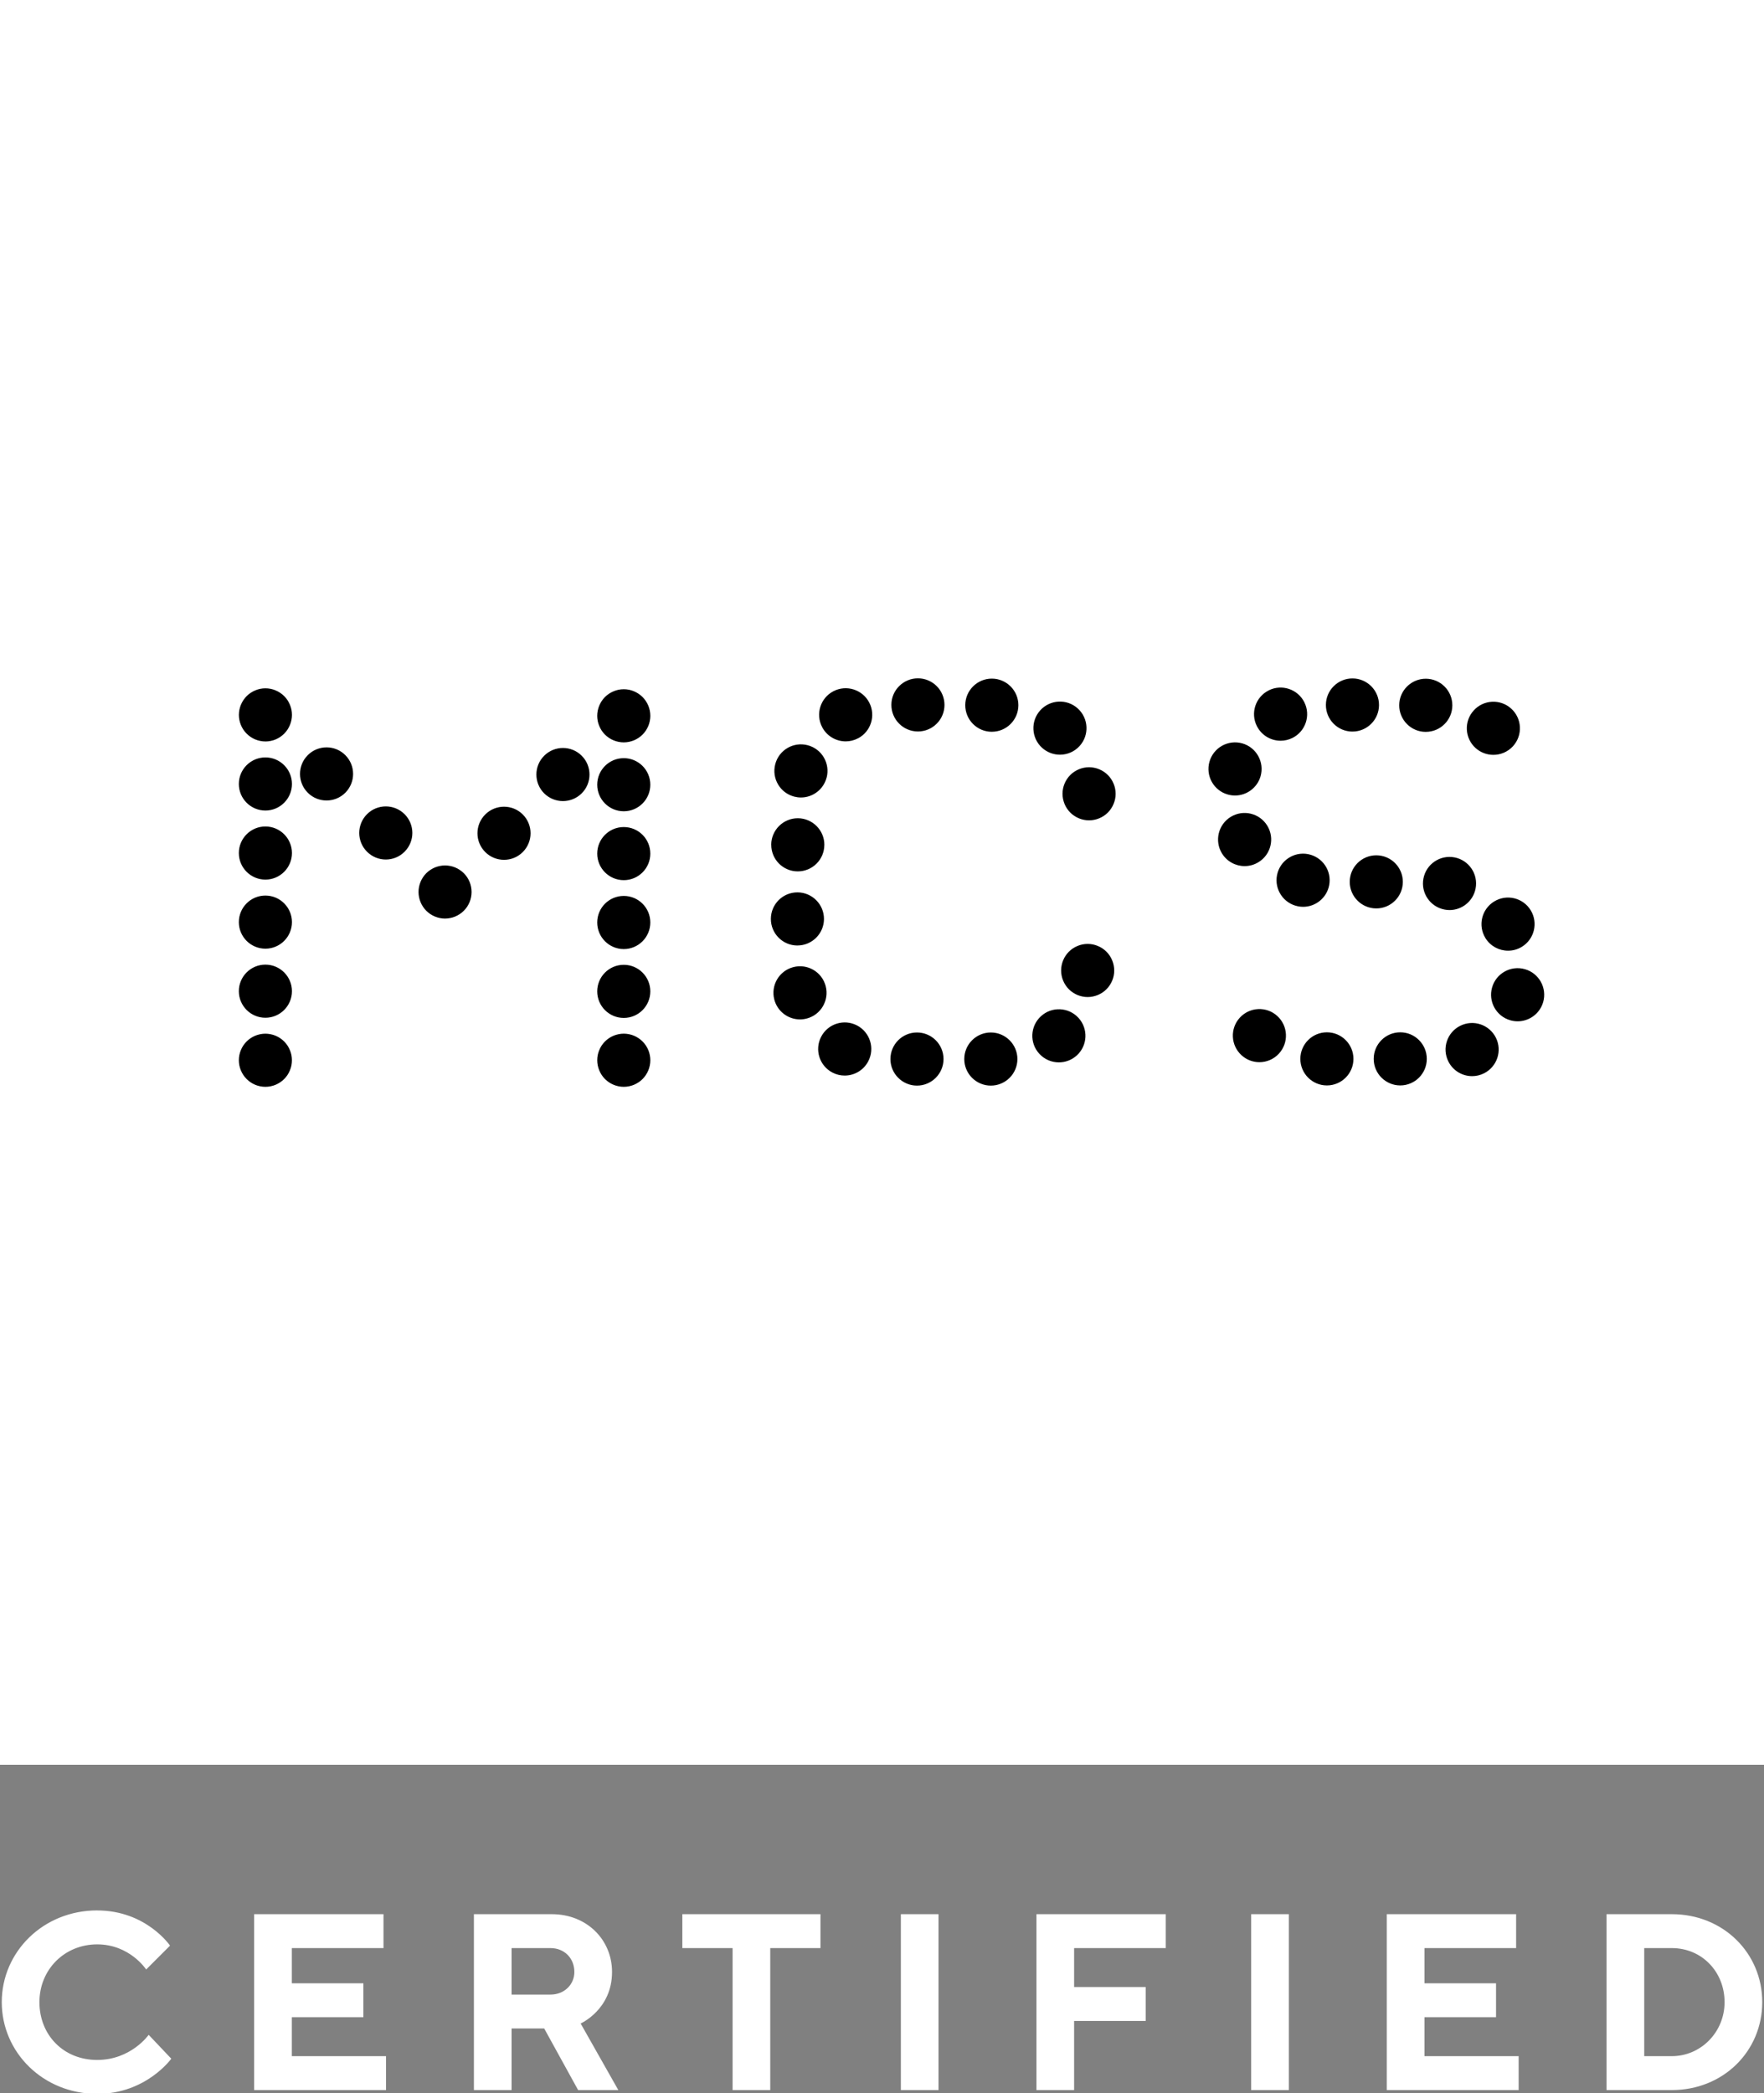
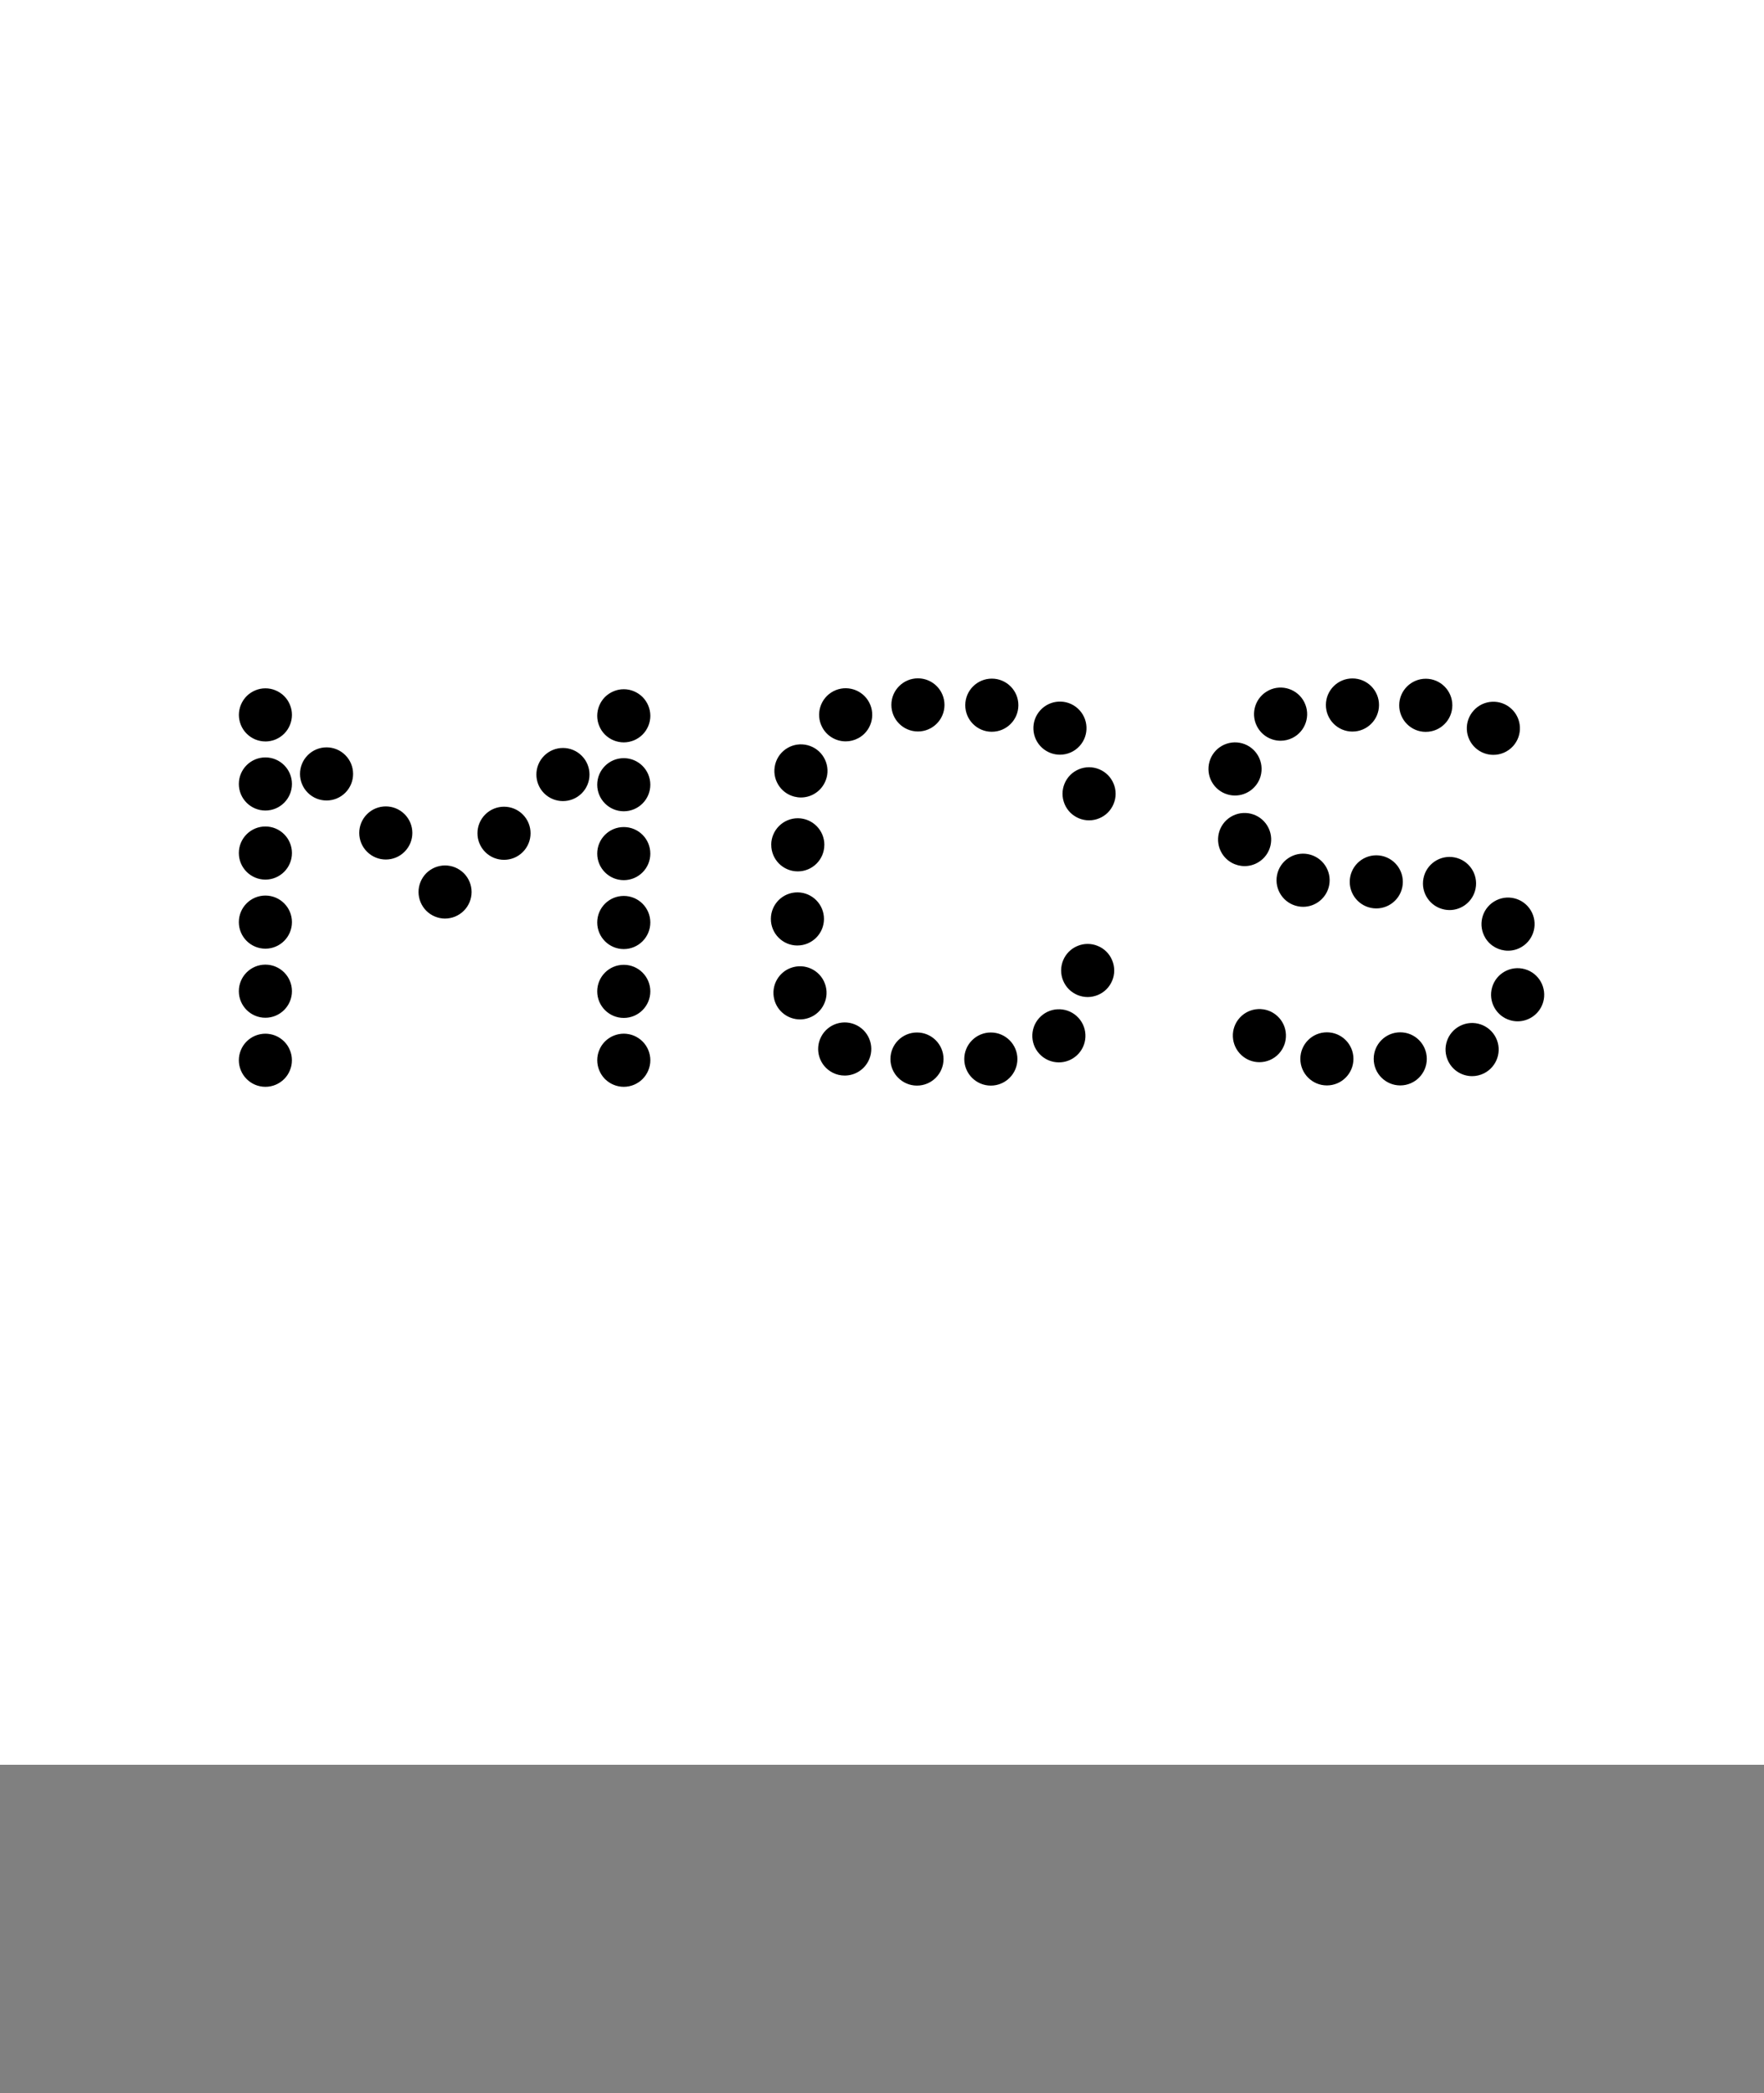
<svg xmlns="http://www.w3.org/2000/svg" width="1000" height="1186" viewBox="0 0 1000 1186" fill="none">
  <rect x="0" y="0" width="1000" height="1186" fill="#808080" stroke="none" />
  <path d="M1000 0H0V1000H1000V0Z" fill="white" />
  <path d="M766.63 414.55C758.32 414.51 751.61 407.74 751.64 399.43C751.67 391.12 758.43 384.41 766.75 384.44C775.06 384.47 781.79 391.25 781.75 399.54C781.72 407.84 774.98 414.54 766.7 414.54H766.63V414.55ZM808.2 414.72C799.89 414.69 793.18 407.91 793.21 399.6C793.24 391.29 800.02 384.58 808.33 384.61C816.63 384.64 823.35 391.4 823.32 399.71C823.29 408.01 816.55 414.71 808.27 414.71H808.2V414.72ZM712.49 411.41C708.76 403.97 711.79 394.93 719.22 391.22V391.2C726.66 387.49 735.71 390.51 739.43 397.96C743.14 405.39 740.12 414.44 732.69 418.15C730.53 419.22 728.24 419.74 725.98 419.74C720.44 419.74 715.13 416.68 712.5 411.41M836.46 423.84C830.3 418.25 829.85 408.72 835.44 402.58C841.03 396.41 850.55 395.96 856.7 401.54C862.86 407.13 863.31 416.65 857.74 422.8C854.76 426.08 850.68 427.74 846.58 427.74C842.97 427.74 839.35 426.45 836.46 423.84ZM695.97 450.2C687.97 447.91 683.36 439.56 685.65 431.58C687.94 423.58 696.27 418.97 704.27 421.24C712.27 423.53 716.88 431.88 714.61 439.87C712.7 446.46 706.68 450.78 700.14 450.78C698.77 450.78 697.36 450.6 695.98 450.19M692.72 483.59C688.39 476.5 690.6 467.23 697.69 462.88C704.78 458.55 714.05 460.77 718.4 467.86C722.75 474.94 720.53 484.22 713.43 488.55C710.97 490.06 708.26 490.78 705.57 490.78C700.52 490.78 695.56 488.22 692.72 483.59ZM735.84 513.56C727.68 511.97 722.34 504.06 723.93 495.9C725.52 487.75 733.43 482.42 741.58 484.01C749.75 485.6 755.08 493.5 753.49 501.66C752.08 508.85 745.78 513.85 738.72 513.85C737.77 513.85 736.81 513.75 735.84 513.56ZM765.16 499.71C765.16 491.4 771.9 484.66 780.21 484.66C788.52 484.66 795.26 491.4 795.26 499.71C795.26 508.02 788.52 514.76 780.21 514.76C771.9 514.76 765.16 508.02 765.16 499.71ZM818.85 515.4C810.69 513.81 805.35 505.92 806.94 497.76C808.53 489.6 816.43 484.26 824.59 485.85C832.75 487.44 838.09 495.33 836.5 503.49C835.11 510.68 828.81 515.69 821.73 515.69C820.79 515.69 819.83 515.59 818.85 515.4ZM842.07 531.54C837.71 524.45 839.93 515.18 847.02 510.83C854.1 506.48 863.38 508.69 867.73 515.78C872.08 522.87 869.85 532.14 862.76 536.49C860.32 538 857.59 538.71 854.91 538.71C849.84 538.71 844.89 536.15 842.06 531.54M856.19 578.14C848.2 575.86 843.56 567.52 845.86 559.52C848.15 551.53 856.48 546.91 864.48 549.2C872.48 551.48 877.09 559.82 874.82 567.82C872.91 574.43 866.89 578.73 860.35 578.73C858.98 578.73 857.57 578.54 856.2 578.14M703.79 597.93C697.65 592.31 697.23 582.79 702.85 576.66C708.47 570.54 717.99 570.12 724.12 575.74C730.24 581.36 730.66 590.88 725.04 597.01C722.08 600.24 718.02 601.89 713.94 601.89C710.31 601.89 706.66 600.57 703.79 597.93ZM821.06 601.46C817.33 594.03 820.36 584.98 827.79 581.27C835.23 577.54 844.27 580.57 848 588C851.72 595.44 848.7 604.47 841.26 608.21C839.1 609.28 836.81 609.8 834.55 609.8C829.01 609.8 823.7 606.76 821.07 601.47M737.16 600.01C737.16 591.7 743.9 584.96 752.21 584.96C760.52 584.96 767.26 591.7 767.26 600.01C767.26 608.32 760.52 615.06 752.21 615.06C743.9 615.06 737.16 608.32 737.16 600.01ZM778.74 600.01C778.74 591.7 785.48 584.96 793.79 584.96C802.1 584.96 808.84 591.7 808.84 600.01C808.84 608.32 802.08 615.06 793.79 615.06C785.5 615.06 778.74 608.32 778.74 600.01ZM617.38 464.85C618.36 464.85 619.35 464.75 620.32 464.55C621.27 464.37 622.22 464.08 623.13 463.7C624.05 463.33 624.92 462.86 625.74 462.31C626.56 461.77 627.33 461.14 628.03 460.45C628.72 459.75 629.35 458.98 629.89 458.16C630.44 457.34 630.91 456.47 631.28 455.55C631.66 454.65 631.95 453.69 632.15 452.74C632.34 451.77 632.44 450.78 632.44 449.8C632.44 448.82 632.34 447.82 632.15 446.86C631.95 445.91 631.67 444.95 631.28 444.05C630.91 443.13 630.44 442.26 629.89 441.44C629.35 440.62 628.72 439.85 628.03 439.16C627.33 438.46 626.56 437.84 625.74 437.29C624.92 436.74 624.05 436.29 623.13 435.9C622.23 435.53 621.27 435.23 620.32 435.05C618.38 434.65 616.37 434.65 614.43 435.05C613.48 435.23 612.52 435.53 611.62 435.9C610.72 436.29 609.83 436.74 609.03 437.29C608.19 437.84 607.42 438.46 606.74 439.16C606.04 439.85 605.42 440.62 604.87 441.44C604.32 442.26 603.87 443.13 603.48 444.05C603.11 444.95 602.81 445.91 602.63 446.86C602.43 447.83 602.33 448.82 602.33 449.8C602.33 450.78 602.43 451.77 602.63 452.74C602.82 453.69 603.12 454.65 603.48 455.55C603.86 456.47 604.32 457.34 604.87 458.16C605.42 458.98 606.04 459.75 606.74 460.45C607.43 461.14 608.2 461.77 609.03 462.31C609.83 462.86 610.72 463.33 611.62 463.7C612.52 464.08 613.48 464.37 614.43 464.55C615.4 464.75 616.39 464.85 617.38 464.85ZM520.3 414.49C512 414.45 505.28 407.68 505.31 399.37C505.34 391.06 512.12 384.35 520.43 384.38C528.74 384.41 535.45 391.19 535.42 399.49C535.39 407.79 528.66 414.49 520.37 414.49H520.3ZM562.2 414.66C553.87 414.63 547.16 407.85 547.2 399.54C547.23 391.23 554.01 384.52 562.32 384.55C570.63 384.58 577.34 391.34 577.31 399.65C577.28 407.95 570.55 414.65 562.26 414.65H562.21L562.2 414.66ZM466.07 412.02C462.21 404.64 465.07 395.54 472.43 391.7C479.81 387.85 488.9 390.72 492.75 398.07C496.6 405.45 493.75 414.55 486.38 418.4V418.38C484.16 419.55 481.76 420.1 479.42 420.1C474 420.1 468.75 417.16 466.07 412.02ZM590.76 423.76C584.61 418.18 584.14 408.66 589.72 402.5C595.31 396.34 604.83 395.88 610.98 401.45C617.14 407.04 617.62 416.55 612.03 422.72C609.06 426 604.97 427.65 600.87 427.65C597.26 427.65 593.65 426.36 590.75 423.75M450.23 451.4C442.2 449.31 437.37 441.08 439.48 433.05V433.03C441.57 424.98 449.8 420.17 457.85 422.28C465.9 424.37 470.71 432.6 468.62 440.64L468.6 440.62C466.83 447.39 460.74 451.9 454.05 451.9C452.8 451.9 451.52 451.73 450.23 451.4ZM452.19 493.77C443.88 493.74 437.17 486.96 437.22 478.65H437.2C437.25 470.34 444.02 463.63 452.34 463.66C460.65 463.71 467.36 470.48 467.33 478.8H467.31C467.27 487.1 460.54 493.77 452.27 493.77H452.19ZM451.97 535.77C443.66 535.74 436.95 528.94 437 520.65C437.04 512.32 443.81 505.63 452.12 505.66C460.43 505.71 467.14 512.48 467.11 520.79C467.06 529.07 460.32 535.76 452.06 535.76H451.98L451.97 535.77ZM438.94 566.38C436.85 558.33 441.68 550.11 449.73 548.02C457.78 545.93 465.99 550.74 468.08 558.79V558.81C470.17 566.84 465.35 575.07 457.31 577.16C456.04 577.49 454.77 577.65 453.51 577.65C446.82 577.65 440.71 573.17 438.94 566.39M589.16 597.1C583.54 590.98 583.98 581.44 590.12 575.84C596.24 570.22 605.77 570.66 611.38 576.78C617 582.92 616.56 592.45 610.44 598.05C607.54 600.69 603.9 602 600.27 602C596.21 602 592.14 600.36 589.16 597.1ZM471.89 607.76C464.51 603.9 461.67 594.8 465.52 587.44C469.38 580.06 478.47 577.22 485.85 581.07C493.21 584.93 496.07 594.02 492.2 601.39C489.52 606.53 484.27 609.47 478.85 609.47C476.49 609.47 474.11 608.92 471.89 607.77M504.78 600.11C504.78 591.8 511.5 585.06 519.83 585.06C528.16 585.06 534.88 591.8 534.88 600.11C534.88 608.42 528.12 615.16 519.83 615.16C511.54 615.16 504.78 608.42 504.78 600.11ZM546.64 600.11C546.64 591.8 553.4 585.06 561.69 585.06C569.98 585.06 576.76 591.8 576.76 600.11C576.76 608.42 570 615.16 561.69 615.16C553.38 615.16 546.64 608.42 546.64 600.11ZM616.59 564.98C617.57 564.98 618.56 564.88 619.53 564.68C620.48 564.48 621.43 564.19 622.34 563.83C623.26 563.45 624.13 562.98 624.95 562.44C625.77 561.89 626.54 561.27 627.23 560.57C627.93 559.88 628.57 559.11 629.1 558.28C629.65 557.47 630.12 556.59 630.49 555.69C630.88 554.79 631.16 553.83 631.36 552.86C631.55 551.89 631.64 550.9 631.64 549.93C631.64 545.96 630.03 542.08 627.23 539.27C626.54 538.58 625.77 537.95 624.95 537.4C624.13 536.86 623.26 536.4 622.34 536.03C621.44 535.64 620.48 535.36 619.53 535.16C617.59 534.78 615.58 534.78 613.64 535.16C612.69 535.36 611.74 535.64 610.83 536.03C609.93 536.4 609.04 536.87 608.24 537.4C607.4 537.95 606.63 538.59 605.95 539.27C603.14 542.08 601.54 545.96 601.54 549.93C601.54 553.9 603.15 557.77 605.95 560.57C606.64 561.27 607.41 561.89 608.24 562.44C609.04 562.97 609.93 563.44 610.83 563.83C611.73 564.2 612.69 564.48 613.64 564.68C614.61 564.88 615.6 564.98 616.59 564.98ZM150.44 615.85C151.42 615.85 152.41 615.75 153.39 615.55C154.36 615.37 155.29 615.08 156.21 614.7C157.11 614.33 157.98 613.86 158.8 613.31C159.62 612.76 160.39 612.14 161.09 611.43C161.78 610.75 162.41 609.98 162.96 609.16C163.5 608.34 163.96 607.47 164.33 606.55C164.71 605.65 165 604.69 165.2 603.74C165.38 602.77 165.48 601.78 165.48 600.8C165.48 599.82 165.38 598.82 165.2 597.85C165 596.9 164.71 595.94 164.33 595.04C163.96 594.12 163.49 593.25 162.96 592.43C162.41 591.61 161.77 590.84 161.09 590.15C160.39 589.45 159.62 588.81 158.8 588.28C157.98 587.73 157.11 587.26 156.21 586.89C155.29 586.5 154.35 586.22 153.39 586.04C151.45 585.64 149.44 585.64 147.5 586.04C146.55 586.23 145.6 586.51 144.69 586.89C143.79 587.26 142.9 587.73 142.1 588.28C141.26 588.81 140.49 589.45 139.81 590.15C137 592.94 135.4 596.82 135.4 600.79C135.4 604.76 137.01 608.63 139.81 611.43C140.5 612.13 141.27 612.75 142.1 613.31C142.9 613.86 143.79 614.33 144.69 614.7C145.59 615.08 146.55 615.37 147.5 615.55C148.47 615.75 149.47 615.85 150.45 615.85M135.4 444.24C135.4 435.93 142.14 429.19 150.45 429.19C158.76 429.19 165.5 435.93 165.5 444.24C165.5 452.55 158.76 459.29 150.45 459.29C142.14 459.29 135.4 452.55 135.4 444.24ZM135.4 483.38C135.4 475.07 142.14 468.33 150.45 468.33C158.76 468.33 165.5 475.07 165.5 483.38C165.5 491.69 158.76 498.43 150.45 498.43C142.14 498.43 135.4 491.69 135.4 483.38ZM135.4 522.52C135.4 514.21 142.14 507.47 150.45 507.47C158.76 507.47 165.5 514.21 165.5 522.52C165.5 530.83 158.76 537.57 150.45 537.57C142.14 537.57 135.4 530.83 135.4 522.52ZM135.4 561.66C135.4 553.35 142.14 546.61 150.45 546.61C158.76 546.61 165.5 553.35 165.5 561.66C165.5 569.97 158.76 576.71 150.45 576.71C142.14 576.71 135.4 569.97 135.4 561.66ZM150.45 420.16C151.43 420.16 152.42 420.06 153.4 419.86C154.37 419.68 155.3 419.39 156.22 419.01C157.12 418.64 157.99 418.17 158.81 417.62C159.63 417.07 160.4 416.45 161.1 415.74C163.89 412.95 165.5 409.07 165.5 405.1C165.5 404.11 165.4 403.12 165.22 402.16C165.02 401.21 164.73 400.25 164.35 399.35C163.98 398.43 163.51 397.56 162.98 396.74C162.43 395.92 161.79 395.15 161.11 394.46C160.41 393.76 159.64 393.12 158.82 392.59C158 392.04 157.13 391.57 156.23 391.2C155.31 390.81 154.37 390.53 153.41 390.33C151.47 389.95 149.46 389.95 147.52 390.33C146.57 390.53 145.62 390.81 144.71 391.2C143.81 391.57 142.92 392.04 142.12 392.59C141.28 393.12 140.51 393.76 139.83 394.46C139.13 395.15 138.51 395.92 137.96 396.74C137.42 397.56 136.96 398.43 136.57 399.35C136.2 400.25 135.9 401.21 135.72 402.16C135.52 403.13 135.42 404.12 135.42 405.1C135.42 406.08 135.52 407.07 135.72 408.04C135.91 409 136.21 409.95 136.57 410.85C136.95 411.77 137.42 412.64 137.96 413.46C138.51 414.28 139.13 415.05 139.83 415.73C140.52 416.43 141.29 417.05 142.12 417.61C142.92 418.16 143.81 418.63 144.71 419C145.61 419.38 146.57 419.67 147.52 419.85C148.49 420.05 149.49 420.15 150.47 420.15M174.5 449.22C168.61 443.35 168.6 433.81 174.45 427.93C180.32 422.04 189.86 422.01 195.74 427.88C201.63 433.75 201.64 443.28 195.79 449.17C192.85 452.13 188.98 453.6 185.12 453.6C181.26 453.6 177.43 452.14 174.5 449.22ZM208.09 482.66C202.19 476.81 202.17 467.27 208.04 461.38C213.91 455.48 223.44 455.48 229.33 461.33C235.22 467.2 235.24 476.73 229.36 482.62C226.43 485.58 222.57 487.05 218.71 487.05C214.85 487.05 211.02 485.58 208.09 482.65M252.3 520.5C253.27 520.5 254.26 520.4 255.23 520.2C256.2 520.02 257.13 519.73 258.05 519.35C258.95 518.97 259.82 518.51 260.64 517.96C261.46 517.41 262.25 516.79 262.93 516.08C263.64 515.4 264.25 514.63 264.81 513.81C265.35 512.99 265.81 512.1 266.2 511.2C266.57 510.3 266.85 509.34 267.05 508.39C267.24 507.42 267.34 506.42 267.34 505.45C267.34 504.48 267.24 503.47 267.05 502.51C266.85 501.56 266.57 500.6 266.2 499.7C265.81 498.78 265.35 497.91 264.81 497.09C264.26 496.27 263.64 495.5 262.93 494.8C262.24 494.11 261.46 493.48 260.64 492.94C259.82 492.39 258.95 491.92 258.05 491.55C257.13 491.17 256.19 490.88 255.23 490.7C253.29 490.3 251.3 490.3 249.36 490.7C248.39 490.89 247.46 491.17 246.54 491.55C245.64 491.92 244.77 492.39 243.95 492.94C243.13 493.47 242.36 494.11 241.66 494.8C240.97 495.5 240.34 496.27 239.79 497.09C239.25 497.91 238.79 498.78 238.4 499.7C238.03 500.6 237.75 501.56 237.55 502.51C237.35 503.48 237.26 504.47 237.26 505.45C237.26 509.41 238.87 513.29 241.66 516.09C244.47 518.9 248.35 520.51 252.32 520.51M308.45 449.52C302.6 443.63 302.61 434.1 308.5 428.23C314.39 422.36 323.92 422.38 329.79 428.26C335.66 434.15 335.64 443.7 329.76 449.55C326.81 452.48 322.97 453.94 319.12 453.94C315.27 453.94 311.39 452.46 308.45 449.52ZM275.05 482.79C269.2 476.92 269.2 467.37 275.1 461.51C280.99 455.64 290.52 455.66 296.39 461.55C302.24 467.44 302.23 476.97 296.34 482.84C293.4 485.77 289.57 487.22 285.72 487.22C281.87 487.22 277.99 485.75 275.05 482.79ZM353.61 420.67C354.58 420.67 355.58 420.57 356.56 420.37C357.51 420.18 358.46 419.88 359.37 419.52C360.27 419.15 361.14 418.68 361.96 418.13C362.8 417.58 363.57 416.96 364.25 416.26C364.95 415.57 365.57 414.8 366.13 413.98C366.66 413.16 367.13 412.27 367.52 411.37C367.89 410.47 368.19 409.51 368.37 408.56C368.57 407.59 368.67 406.6 368.67 405.62C368.67 401.65 367.06 397.78 364.25 394.96C363.56 394.27 362.79 393.64 361.96 393.1C361.14 392.55 360.27 392.08 359.37 391.71C358.47 391.32 357.51 391.04 356.56 390.84C354.6 390.46 352.61 390.46 350.67 390.84C349.72 391.04 348.77 391.32 347.86 391.71C346.94 392.08 346.07 392.55 345.25 393.1C344.43 393.63 343.66 394.27 342.96 394.96C340.17 397.77 338.56 401.65 338.56 405.62C338.56 406.6 338.66 407.59 338.84 408.56C339.04 409.52 339.32 410.47 339.71 411.37C340.08 412.27 340.55 413.16 341.08 413.98C341.63 414.8 342.27 415.57 342.95 416.26C343.65 416.96 344.42 417.58 345.24 418.13C346.06 418.68 346.93 419.15 347.85 419.52C348.75 419.89 349.71 420.19 350.66 420.37C351.63 420.57 352.62 420.67 353.61 420.67ZM338.56 444.66C338.56 436.35 345.3 429.61 353.61 429.61C361.92 429.61 368.66 436.35 368.66 444.66C368.66 452.97 361.92 459.71 353.61 459.71C345.3 459.71 338.56 452.97 338.56 444.66ZM338.56 483.7C338.56 475.37 345.3 468.65 353.61 468.65C361.92 468.65 368.66 475.37 368.66 483.7C368.66 492.03 361.92 498.74 353.61 498.74C345.3 498.74 338.56 492 338.56 483.7ZM338.56 522.72C338.56 514.41 345.3 507.68 353.61 507.68C361.92 507.68 368.66 514.4 368.66 522.72C368.66 531.04 361.92 537.79 353.61 537.79C345.3 537.79 338.56 531.03 338.56 522.72ZM338.56 561.76C338.56 553.45 345.3 546.71 353.61 546.71C361.92 546.71 368.66 553.45 368.66 561.76C368.66 570.07 361.92 576.81 353.61 576.81C345.3 576.81 338.56 570.07 338.56 561.76ZM353.61 615.85C354.58 615.85 355.57 615.75 356.56 615.55C357.51 615.37 358.46 615.08 359.37 614.7C360.27 614.33 361.14 613.86 361.96 613.31C362.8 612.77 363.57 612.14 364.25 611.45C367.06 608.64 368.67 604.76 368.67 600.79C368.67 599.8 368.57 598.81 368.37 597.84C368.19 596.89 367.89 595.93 367.52 595.03C367.14 594.11 366.67 593.24 366.13 592.42C365.58 591.6 364.96 590.83 364.25 590.14C363.56 589.44 362.79 588.8 361.96 588.27C361.14 587.72 360.27 587.25 359.37 586.88C358.47 586.49 357.51 586.21 356.56 586.03C354.6 585.63 352.61 585.63 350.67 586.03C349.72 586.22 348.77 586.5 347.86 586.88C346.94 587.25 346.07 587.72 345.25 588.27C344.43 588.8 343.66 589.44 342.96 590.14C342.27 590.83 341.64 591.6 341.09 592.42C340.55 593.24 340.09 594.11 339.72 595.03C339.33 595.93 339.05 596.89 338.85 597.84C338.66 598.81 338.57 599.8 338.57 600.79C338.57 604.76 340.18 608.63 342.97 611.45C343.67 612.13 344.44 612.77 345.26 613.31C346.08 613.86 346.95 614.33 347.87 614.7C348.77 615.08 349.73 615.37 350.68 615.55C351.65 615.75 352.64 615.85 353.63 615.85" fill="black" />
-   <path d="M947.76 1103.89C964.85 1103.89 977.65 1117.42 977.65 1134.51C977.65 1151.6 964.13 1165.12 947.76 1165.12H932.1V1103.89H947.76ZM910.74 1084.67V1184.34H947.76C976.94 1184.34 999.01 1162.27 999.01 1134.51C999.01 1106.75 976.94 1084.67 947.76 1084.67H910.74ZM807.52 1165.12V1143.05H848.09V1123.83H807.52V1103.9H859.48V1084.68H786.16V1184.35H860.91V1165.13H807.52V1165.12ZM709.28 1184.34H730.63V1084.67H709.28V1184.34ZM587.56 1084.67V1184.34H608.91V1145.18H649.48V1125.96H608.91V1103.89H660.88V1084.67H587.56ZM510.69 1184.34H532.04V1084.67H510.69V1184.34ZM386.82 1084.67V1103.89H415.3V1184.34H436.65V1103.89H465.12V1084.67H386.82ZM325.6 1117.42C325.6 1124.54 319.91 1130.23 312.08 1130.23H290.01V1103.89H312.08C319.91 1103.89 325.6 1109.58 325.6 1117.42ZM268.65 1184.34H290.01V1149.45H308.51L327.73 1184.34H350.52L329.16 1146.61C329.16 1146.61 346.96 1138.78 346.96 1117.42C346.96 1099.19 332.73 1084.67 312.8 1084.67H268.66V1184.34H268.65ZM165.43 1165.12V1143.05H206V1123.83H165.43V1103.9H217.4V1084.68H144.08V1184.35H218.83V1165.13H165.44L165.43 1165.12ZM55.1 1082.54C24.49 1082.54 1 1106.03 1 1134.52C1 1163.01 24.49 1186.49 55.1 1186.49C82.86 1186.49 97.1 1166.56 97.1 1166.56L84.28 1153.04C84.28 1153.04 74.32 1167.27 55.1 1167.27C35.88 1167.27 22.35 1153.04 22.35 1134.53C22.35 1116.02 36.59 1101.78 55.1 1101.78C73.61 1101.78 82.86 1116.02 82.86 1116.02L96.39 1102.49C96.39 1102.49 82.86 1082.56 55.1 1082.56" fill="white" />
</svg>